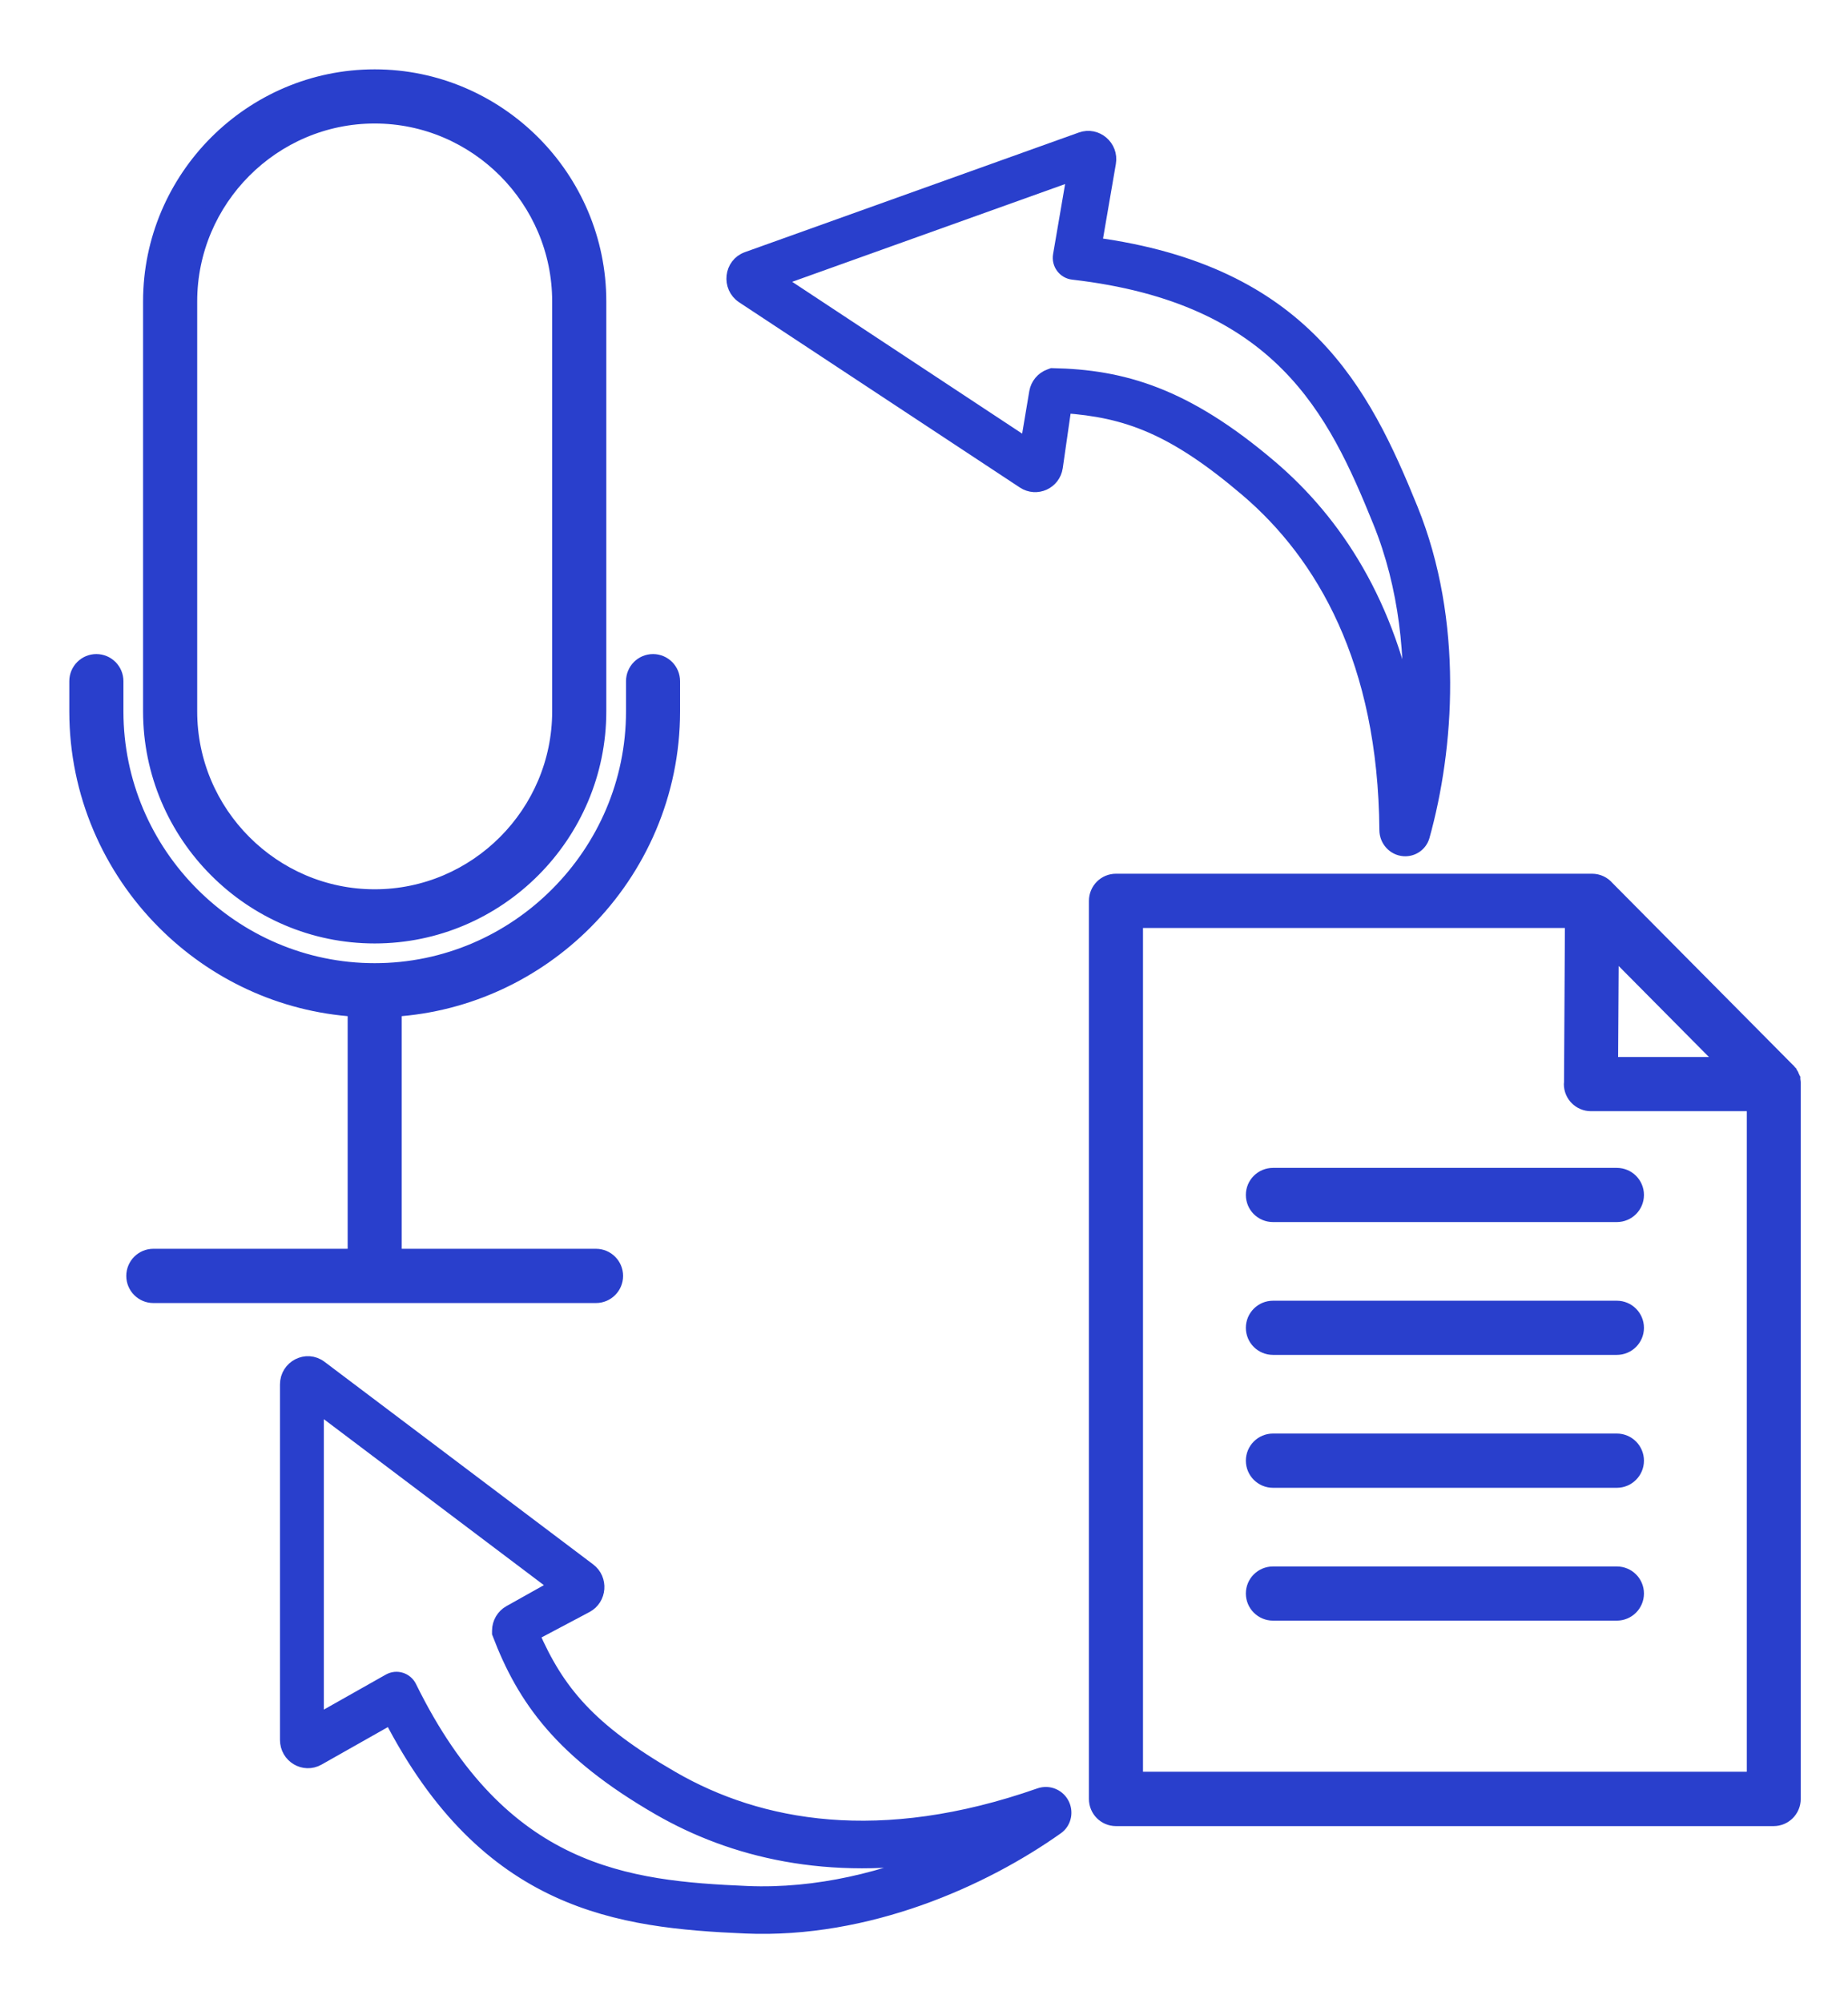
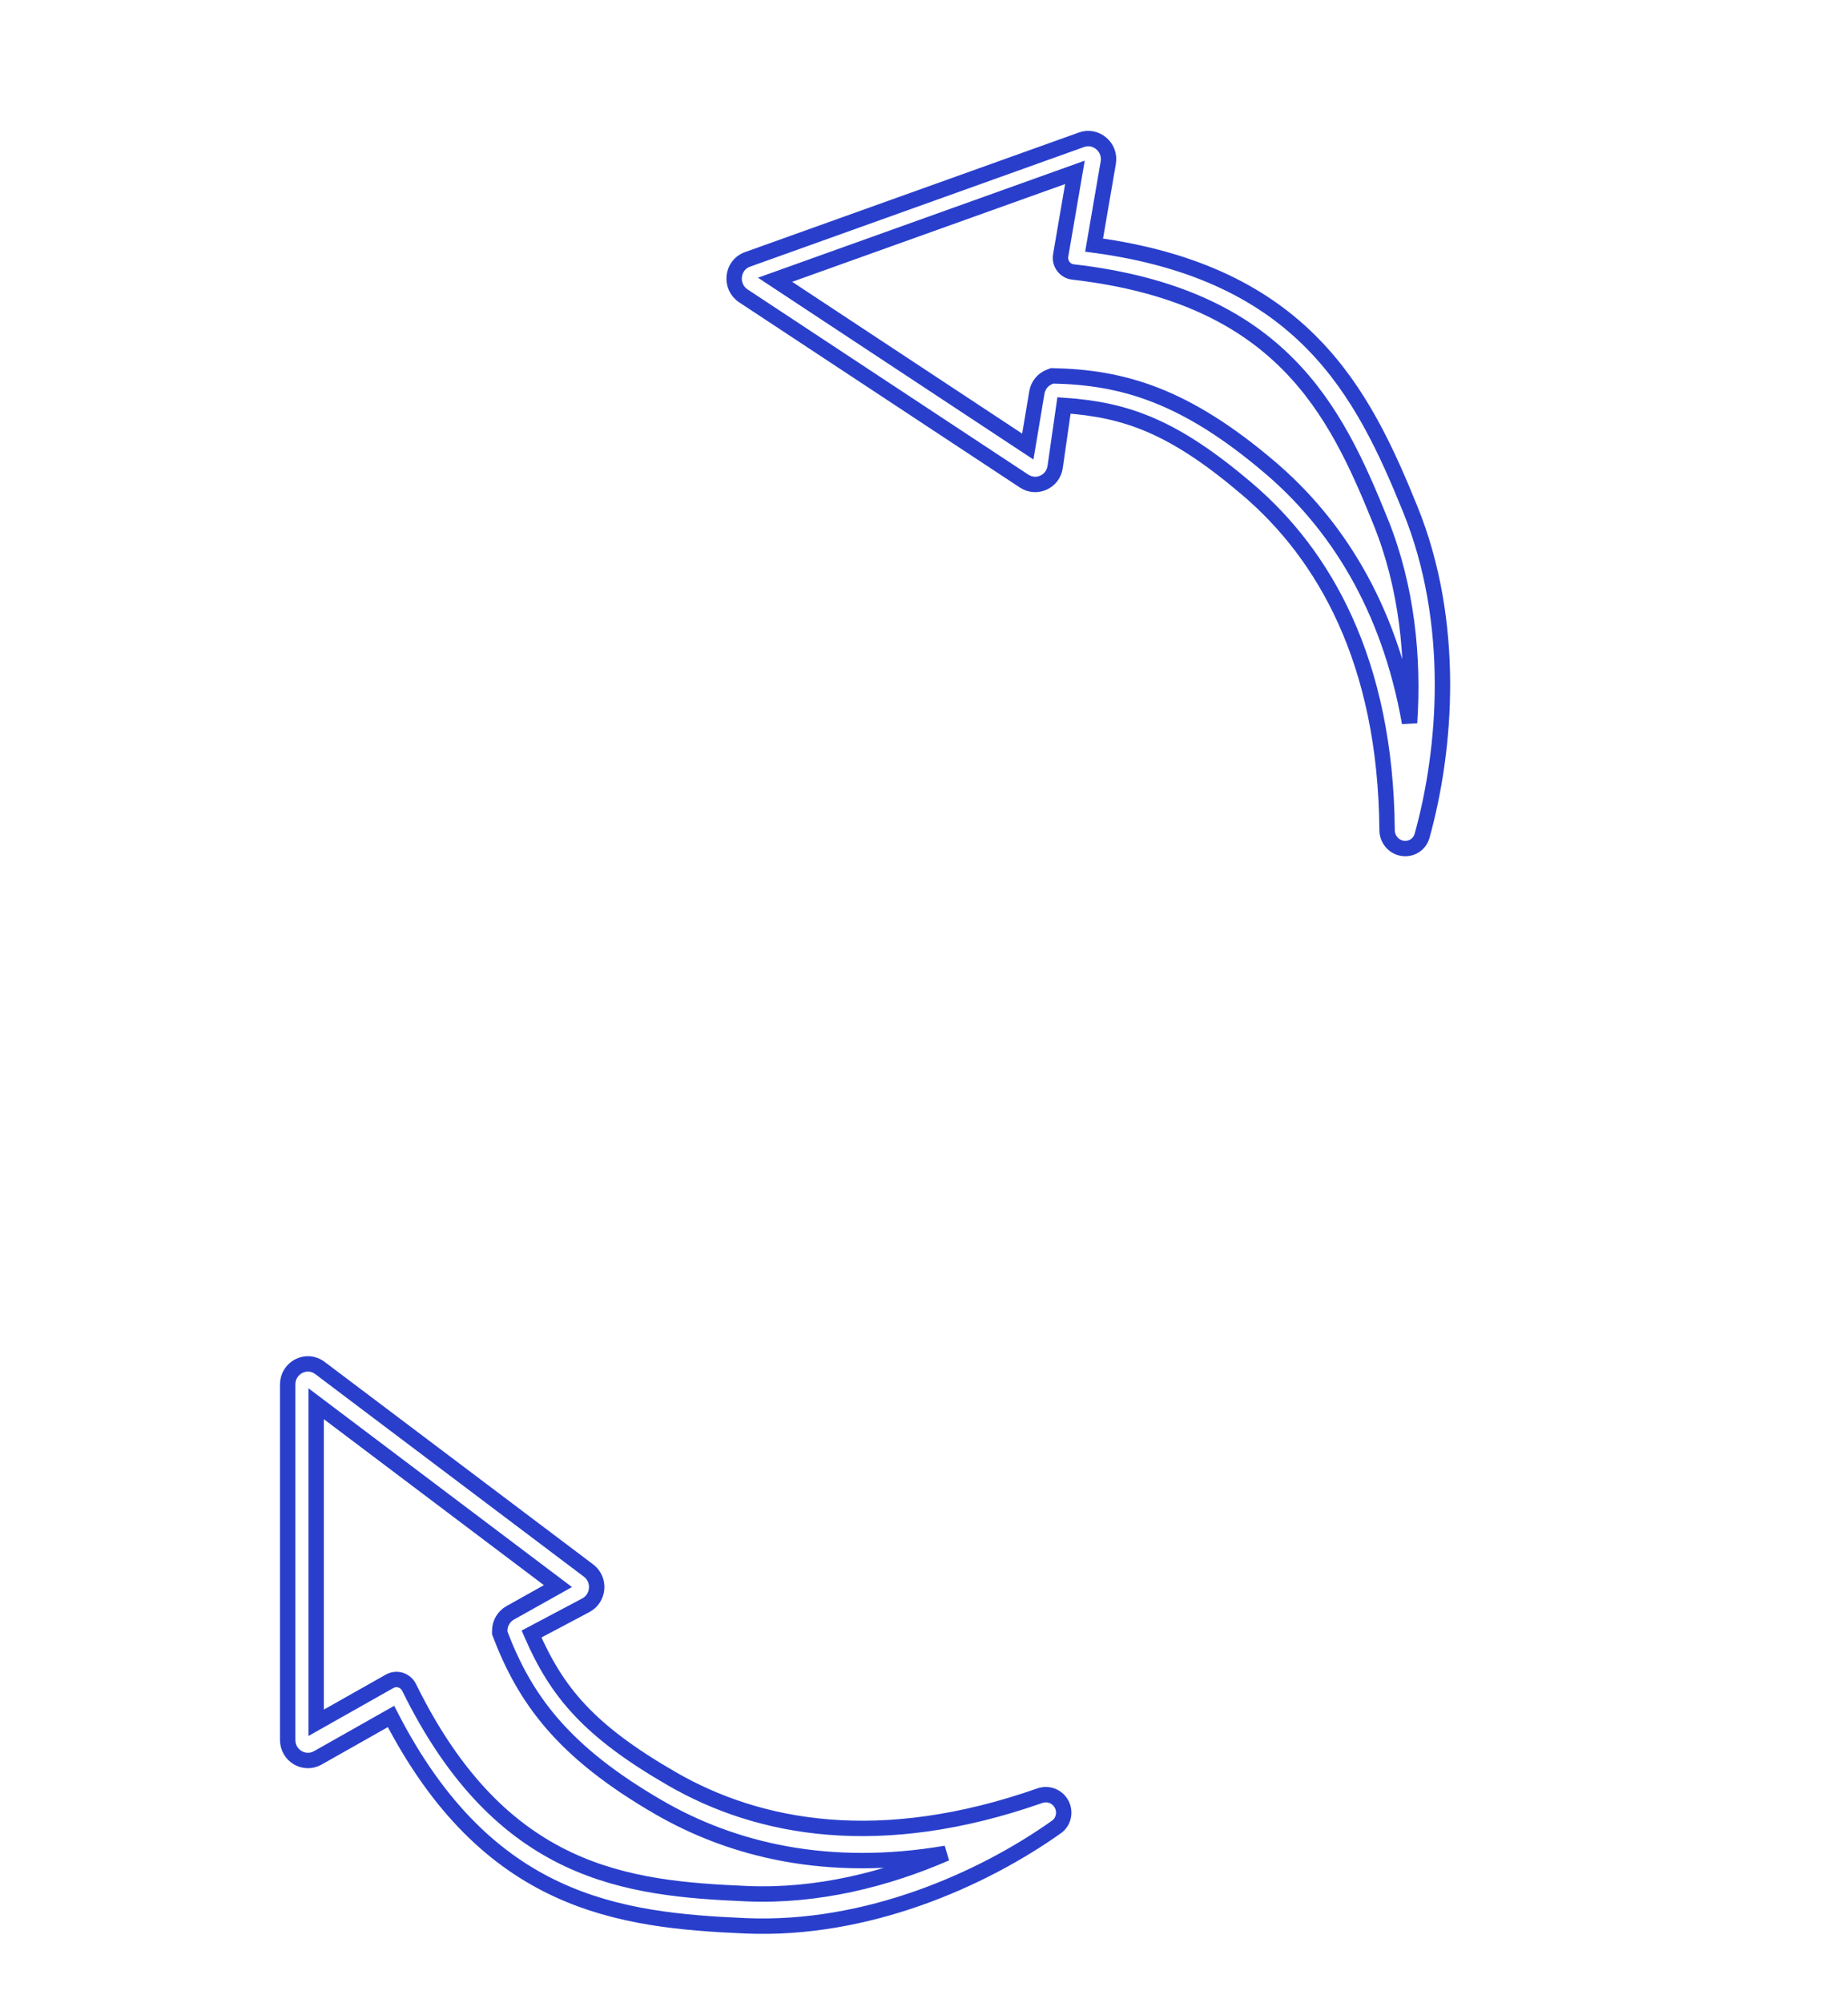
<svg xmlns="http://www.w3.org/2000/svg" width="24" height="26" viewBox="0 0 24 26" fill="none">
-   <path fill-rule="evenodd" clip-rule="evenodd" d="M23.201 13.88C23.216 13.893 23.229 13.906 23.24 13.922L23.242 13.924L23.243 13.927L23.244 13.928C23.247 13.932 23.25 13.936 23.253 13.941L23.254 13.944L23.256 13.947L23.258 13.95L23.259 13.953L23.261 13.956L23.262 13.959L23.264 13.962L23.265 13.965C23.266 13.968 23.269 13.974 23.269 13.974L23.27 13.977L23.271 13.979L23.271 13.98L23.273 13.984L23.273 13.986L23.275 13.99L23.277 13.997L23.277 14L23.278 14.003L23.279 14.007L23.28 14.01L23.28 14.014L23.281 14.015L23.281 14.017L23.282 14.021L23.282 14.023L23.283 14.027L23.284 14.034V14.035L23.285 14.041L23.285 14.045L23.285 14.047L23.285 14.053V14.056L23.286 14.06V14.066V14.073V16.71V21.163V23.349C23.286 23.488 23.173 23.601 23.034 23.601H21.664H19.945H16.093H14.493C14.354 23.601 14.242 23.488 14.242 23.349V11.692C14.242 11.553 14.354 11.44 14.493 11.44H20.676C20.752 11.44 20.821 11.474 20.867 11.528L23.201 13.88ZM22.786 14.322H20.662C20.523 14.322 20.41 14.21 20.41 14.071C20.41 14.063 20.411 14.054 20.412 14.047L20.424 11.944H14.744V23.095H16.093H19.948H21.667H22.786V21.161V16.707V14.322ZM20.914 13.819H22.434L20.923 12.296L20.914 13.819ZM16.532 15.761H20.998C21.137 15.761 21.25 15.649 21.25 15.509C21.25 15.37 21.137 15.258 20.998 15.258H16.532C16.393 15.258 16.28 15.37 16.28 15.509C16.28 15.649 16.393 15.761 16.532 15.761ZM16.532 17.485H20.998C21.137 17.485 21.25 17.373 21.25 17.234C21.25 17.095 21.137 16.982 20.998 16.982H16.532C16.393 16.982 16.28 17.095 16.28 17.234C16.28 17.373 16.393 17.485 16.532 17.485ZM16.532 19.21H20.998C21.137 19.21 21.25 19.097 21.25 18.958C21.25 18.819 21.137 18.706 20.998 18.706H16.532C16.393 18.706 16.28 18.819 16.28 18.958C16.28 19.097 16.393 19.21 16.532 19.21ZM16.532 20.934H20.998C21.137 20.934 21.25 20.821 21.25 20.682C21.25 20.543 21.137 20.431 20.998 20.431H16.532C16.393 20.431 16.28 20.543 16.28 20.682C16.28 20.821 16.393 20.934 16.532 20.934ZM8.23 8.841V9.233C8.23 10.159 7.851 11.001 7.241 11.611C6.632 12.222 5.791 12.601 4.866 12.601C3.942 12.601 3.101 12.222 2.491 11.611C1.881 11.001 1.503 10.159 1.503 9.233V8.841C1.503 8.702 1.39 8.589 1.251 8.589C1.113 8.589 1 8.702 1 8.841V9.233C1 10.298 1.435 11.266 2.135 11.967C2.78 12.614 3.651 13.034 4.615 13.096V16.308H1.991C1.853 16.308 1.74 16.421 1.74 16.56C1.74 16.699 1.853 16.812 1.991 16.812H4.864H4.866H4.868H7.74C7.879 16.812 7.992 16.699 7.992 16.56C7.992 16.421 7.879 16.308 7.74 16.308H5.117V13.096C6.081 13.034 6.952 12.613 7.597 11.967C8.297 11.266 8.732 10.298 8.732 9.233V8.841C8.732 8.702 8.619 8.589 8.481 8.589C8.342 8.589 8.23 8.702 8.23 8.841ZM4.866 1C5.666 1 6.393 1.328 6.92 1.855C7.447 2.383 7.774 3.111 7.774 3.912V9.233C7.774 10.034 7.447 10.762 6.92 11.29C6.393 11.818 5.666 12.145 4.866 12.145C4.066 12.145 3.339 11.818 2.812 11.29C2.285 10.763 1.958 10.034 1.958 9.233V3.912C1.958 3.111 2.285 2.383 2.812 1.855C3.339 1.328 4.066 1 4.866 1ZM4.866 1.503C5.527 1.503 6.129 1.774 6.565 2.211C7.001 2.648 7.271 3.25 7.271 3.912V9.233C7.271 9.895 7.001 10.497 6.565 10.934C6.129 11.371 5.527 11.642 4.866 11.642C4.205 11.642 3.603 11.371 3.167 10.934C2.731 10.498 2.461 9.895 2.461 9.233V3.912C2.461 3.25 2.731 2.648 3.167 2.211C3.603 1.774 4.205 1.503 4.866 1.503Z" fill="#293FCC" stroke="#293FCC" stroke-width="0.2" />
-   <path fill-rule="evenodd" clip-rule="evenodd" d="M18.306 9.381C18.036 7.851 17.337 6.785 16.493 6.067C15.388 5.126 14.576 4.896 13.666 4.878L13.636 4.889C13.547 4.921 13.482 4.999 13.466 5.093L13.348 5.796L10.066 3.631L13.96 2.237L13.775 3.315C13.757 3.419 13.83 3.518 13.935 3.53C16.633 3.839 17.343 5.322 17.927 6.763C18.275 7.619 18.362 8.544 18.306 9.381ZM14.209 3.181C16.922 3.545 17.696 5.085 18.315 6.609C18.911 8.077 18.783 9.719 18.468 10.85C18.439 10.953 18.341 11.02 18.235 11.013C18.111 11.005 18.014 10.899 18.014 10.773C17.997 8.579 17.193 7.196 16.2 6.35C15.246 5.538 14.636 5.319 13.818 5.262L13.703 6.062C13.675 6.253 13.461 6.35 13.3 6.244L9.654 3.84C9.472 3.719 9.503 3.44 9.707 3.367L14.045 1.814C14.234 1.746 14.428 1.911 14.393 2.112L14.209 3.181Z" fill="#293FCC" />
-   <path fill-rule="evenodd" clip-rule="evenodd" d="M12.286 24.054C10.757 24.314 9.52 24.014 8.56 23.46C7.303 22.734 6.814 22.047 6.49 21.194V21.166C6.49 21.069 6.543 20.979 6.626 20.933L7.246 20.586L4.106 18.219L4.106 22.36L5.059 21.822C5.151 21.77 5.266 21.806 5.313 21.901C6.512 24.341 8.146 24.511 9.697 24.578C10.619 24.618 11.518 24.388 12.286 24.054ZM5.078 22.278C6.333 24.713 8.042 24.924 9.683 24.995C11.263 25.063 12.764 24.39 13.72 23.712C13.808 23.65 13.838 23.533 13.795 23.433C13.746 23.32 13.62 23.266 13.505 23.306C11.433 24.032 9.858 23.74 8.728 23.088C7.642 22.462 7.231 21.96 6.903 21.208L7.609 20.834C7.78 20.743 7.799 20.501 7.643 20.384L4.155 17.755C3.982 17.624 3.736 17.75 3.736 17.969L3.736 22.582C3.736 22.786 3.951 22.914 4.126 22.816L5.078 22.278Z" fill="#293FCC" />
  <path fill-rule="evenodd" clip-rule="evenodd" d="M18.306 9.381C18.036 7.851 17.337 6.785 16.493 6.067C15.388 5.126 14.576 4.896 13.666 4.878L13.636 4.889C13.547 4.921 13.482 4.999 13.466 5.093L13.348 5.796L10.066 3.631L13.96 2.237L13.775 3.315C13.757 3.419 13.83 3.518 13.935 3.53C16.633 3.839 17.343 5.322 17.927 6.763C18.275 7.619 18.362 8.544 18.306 9.381ZM14.209 3.181C16.922 3.545 17.696 5.085 18.315 6.609C18.911 8.077 18.783 9.719 18.468 10.85C18.439 10.953 18.341 11.02 18.235 11.013C18.111 11.005 18.014 10.899 18.014 10.773C17.997 8.579 17.193 7.196 16.2 6.35C15.246 5.538 14.636 5.319 13.818 5.262L13.703 6.062C13.675 6.253 13.461 6.35 13.3 6.244L9.654 3.84C9.472 3.719 9.503 3.44 9.707 3.367L14.045 1.814C14.234 1.746 14.428 1.911 14.393 2.112L14.209 3.181Z" stroke="#293FCC" stroke-width="0.2" />
  <path fill-rule="evenodd" clip-rule="evenodd" d="M12.286 24.054C10.757 24.314 9.52 24.014 8.56 23.46C7.303 22.734 6.814 22.047 6.49 21.194V21.166C6.49 21.069 6.543 20.979 6.626 20.933L7.246 20.586L4.106 18.219L4.106 22.36L5.059 21.822C5.151 21.77 5.266 21.806 5.313 21.901C6.512 24.341 8.146 24.511 9.697 24.578C10.619 24.618 11.518 24.388 12.286 24.054ZM5.078 22.278C6.333 24.713 8.042 24.924 9.683 24.995C11.263 25.063 12.764 24.39 13.72 23.712C13.808 23.65 13.838 23.533 13.795 23.433C13.746 23.32 13.62 23.266 13.505 23.306C11.433 24.032 9.858 23.74 8.728 23.088C7.642 22.462 7.231 21.96 6.903 21.208L7.609 20.834C7.78 20.743 7.799 20.501 7.643 20.384L4.155 17.755C3.982 17.624 3.736 17.75 3.736 17.969L3.736 22.582C3.736 22.786 3.951 22.914 4.126 22.816L5.078 22.278Z" stroke="#293FCC" stroke-width="0.2" />
</svg>